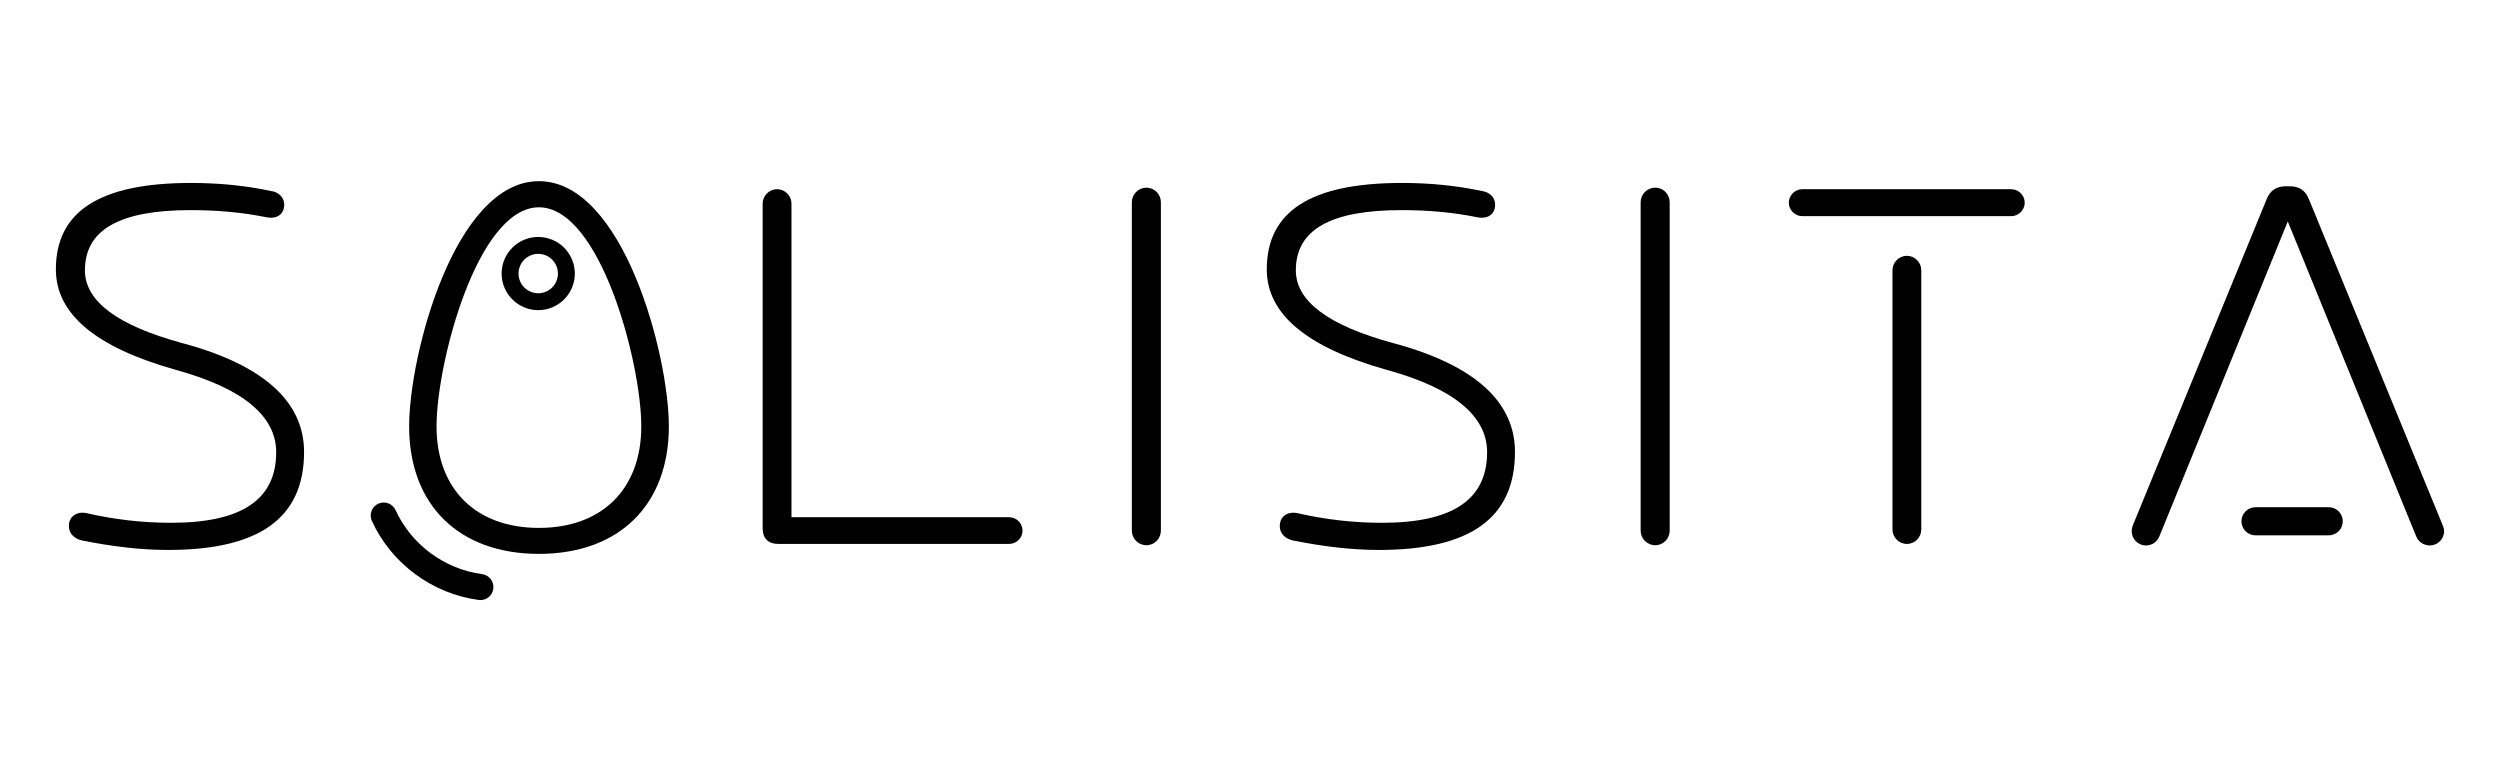
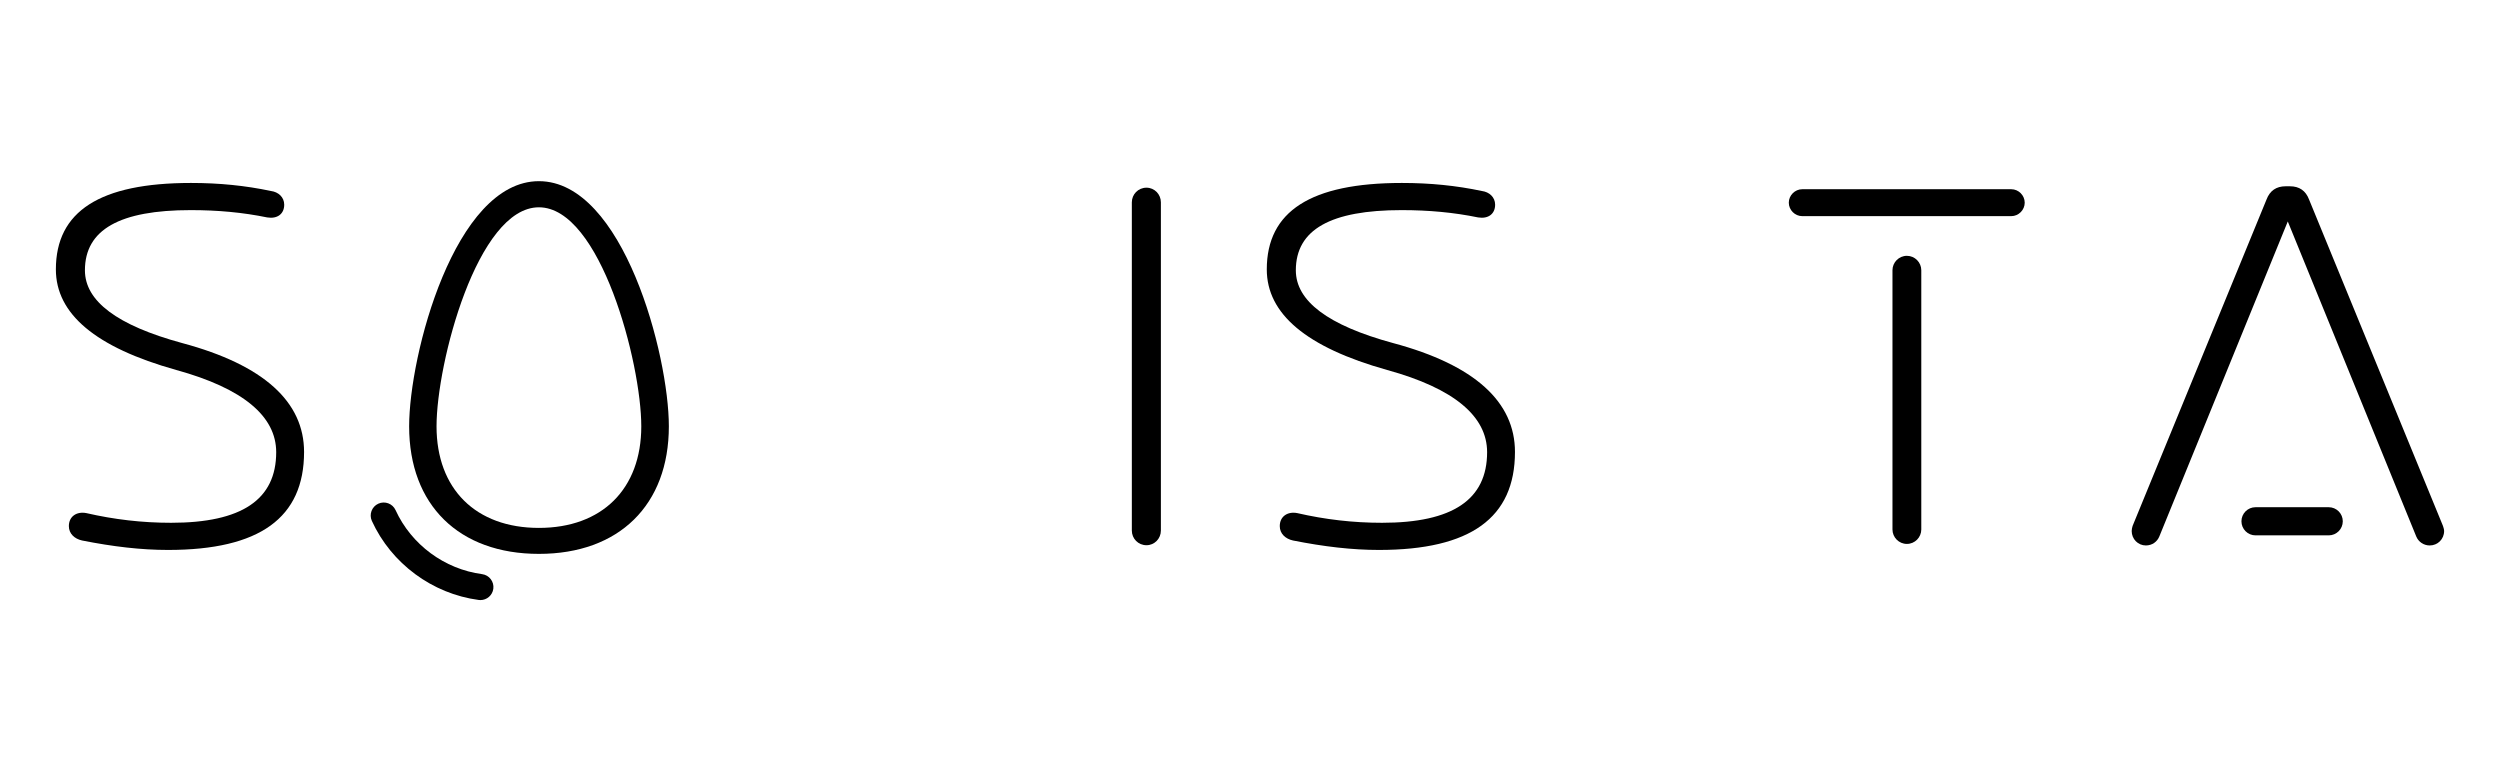
<svg xmlns="http://www.w3.org/2000/svg" id="图层_1" x="0px" y="0px" viewBox="0 0 1920 600" style="enable-background:new 0 0 1920 600;" xml:space="preserve">
  <style type="text/css">	.st0{fill:#FFFFFF;}</style>
  <g>
    <g>
      <g>
        <g>
-           <path d="M774.97,397.23H607.85V156.39c0-5.99-4.89-11.07-11.07-11.07c-6.18,0-11.07,5.08-11.07,11.07v249.55     c0,7.44,4.35,11.79,11.79,11.79h177.46c5.64,0,10.35-4.53,10.35-10.15C785.31,401.77,780.6,397.23,774.97,397.23z" />
          <path d="M413.88,139.14c-64.74,0-99.66,133.64-99.66,188.28c0,60.42,38.19,97.96,99.66,97.96c61.56,0,99.8-37.54,99.8-97.96     C513.68,272.78,478.71,139.14,413.88,139.14z M492.51,327.42c0,48.12-30.13,78.01-78.63,78.01c-48.49,0-78.62-29.89-78.62-78.01     c0-48.52,31.33-168.21,78.62-168.21C461.17,159.21,492.51,278.91,492.51,327.42z" />
          <path d="M139.94,263.48c-50.06-13.6-74.72-32.29-74.72-55.86c0-31.37,26.84-46.25,81.25-46.25c20.85,0,40.27,1.81,58.76,5.62     c7.8,1.27,13.05-2.71,13.05-9.79c0-5.8-4.54-9.79-10.15-10.51c-19.77-4.18-39.72-6.18-61.48-6.18     c-70,0-103.74,21.77-103.74,66.39c0,34.09,30.28,59.85,92.49,77.26c51.33,14.14,76.72,35.54,76.72,63.11     c0,36.46-26.48,54.23-80.71,54.23c-22.31,0-43.71-2.53-65.11-7.44c-7.44-1.44-13.42,2.55-13.42,9.99     c0,5.8,4.36,9.79,10.16,11.05c23.75,4.72,45.34,7.26,66.02,7.26c70.37,0,104.46-24.67,104.46-75.27     C233.52,308.82,202.87,280.36,139.94,263.48z" />
          <path d="M1069.92,263.48c-50.06-13.6-74.72-32.29-74.72-55.86c0-31.37,26.84-46.25,81.25-46.25c20.85,0,40.27,1.81,58.76,5.62     c7.8,1.27,13.05-2.71,13.05-9.79c0-5.8-4.54-9.79-10.15-10.51c-19.77-4.18-39.72-6.18-61.48-6.18     c-70,0-103.74,21.77-103.74,66.39c0,34.09,30.28,59.85,92.49,77.26c51.33,14.14,76.72,35.54,76.72,63.11     c0,36.46-26.48,54.23-80.71,54.23c-22.31,0-43.71-2.53-65.11-7.44c-7.44-1.44-13.42,2.55-13.42,9.99     c0,5.8,4.36,9.79,10.16,11.05c23.75,4.72,45.33,7.26,66.01,7.26c70.37,0,104.46-24.67,104.46-75.27     C1163.51,308.82,1132.85,280.36,1069.92,263.48z" />
          <path d="M1464.49,196.47c-6.17,0-11.07,5.07-11.07,11.05v199.14c0,6,4.9,11.07,11.07,11.07c6.16,0,11.06-5.07,11.06-11.07     V207.53C1475.55,201.54,1470.65,196.47,1464.49,196.47z" />
          <path d="M1544.64,145.32h-160.5c-5.62,0-10.34,4.72-10.34,10.35c0,5.62,4.72,10.33,10.34,10.33h160.5     c5.62,0,10.34-4.71,10.34-10.33C1554.98,150.04,1550.27,145.32,1544.64,145.32z" />
          <path d="M1876.18,403.85l-102.83-250.64c-2.54-6.72-7.44-10.15-14.69-10.15h-3.27c-7.25,0-12.15,3.44-14.69,10.15     l-102.83,250.64c-0.37,1.09-0.73,2.73-0.73,3.99c0,6.18,4.9,11.07,10.88,11.07c4.9,0,8.71-2.9,10.34-6.89l98.66-241.94     l98.66,241.94c1.63,3.99,5.62,6.89,10.34,6.89c6.16,0,11.06-4.89,11.06-11.07C1877.09,406.58,1876.54,404.95,1876.18,403.85z" />
          <path d="M880.5,144.14c-6.35,0-11.25,5.08-11.25,11.25v252.09c0,6.18,4.9,11.25,11.25,11.25c6.16,0,11.06-5.07,11.06-11.25     V155.39C891.56,149.23,886.66,144.14,880.5,144.14z" />
-           <path d="M1271.26,144.14c-6.35,0-11.25,5.08-11.25,11.25v252.09c0,6.18,4.9,11.25,11.25,11.25c6.16,0,11.06-5.07,11.06-11.25     V155.39C1282.33,149.23,1277.43,144.14,1271.26,144.14z" />
-           <path d="M413.36,181.98c-15.5,0-28.11,12.61-28.11,28.11s12.61,28.11,28.11,28.11s28.11-12.61,28.11-28.11     S428.86,181.98,413.36,181.98z M413.36,225.22c-8.34,0-15.13-6.79-15.13-15.13s6.79-15.13,15.13-15.13     c8.34,0,15.13,6.79,15.13,15.13S421.71,225.22,413.36,225.22z" />
        </g>
        <path d="M1788.45,411.16h-56.21c-5.97,0-10.81-4.84-10.81-10.81l0,0c0-5.97,4.84-10.81,10.81-10.81h56.21    c5.97,0,10.81,4.84,10.81,10.81l0,0C1799.26,406.32,1794.42,411.16,1788.45,411.16z" />
      </g>
      <g>
        <path d="M368.97,460.86c-0.44,0-0.88-0.03-1.33-0.09c-35.67-4.73-67.1-27.99-82.04-60.69c-2.29-5.02-0.08-10.96,4.94-13.25    c5.02-2.29,10.96-0.08,13.25,4.94c12.1,26.5,37.58,45.34,66.48,49.18c5.47,0.73,9.32,5.75,8.6,11.23    C378.2,457.21,373.91,460.86,368.97,460.86z" />
      </g>
    </g>
  </g>
</svg>